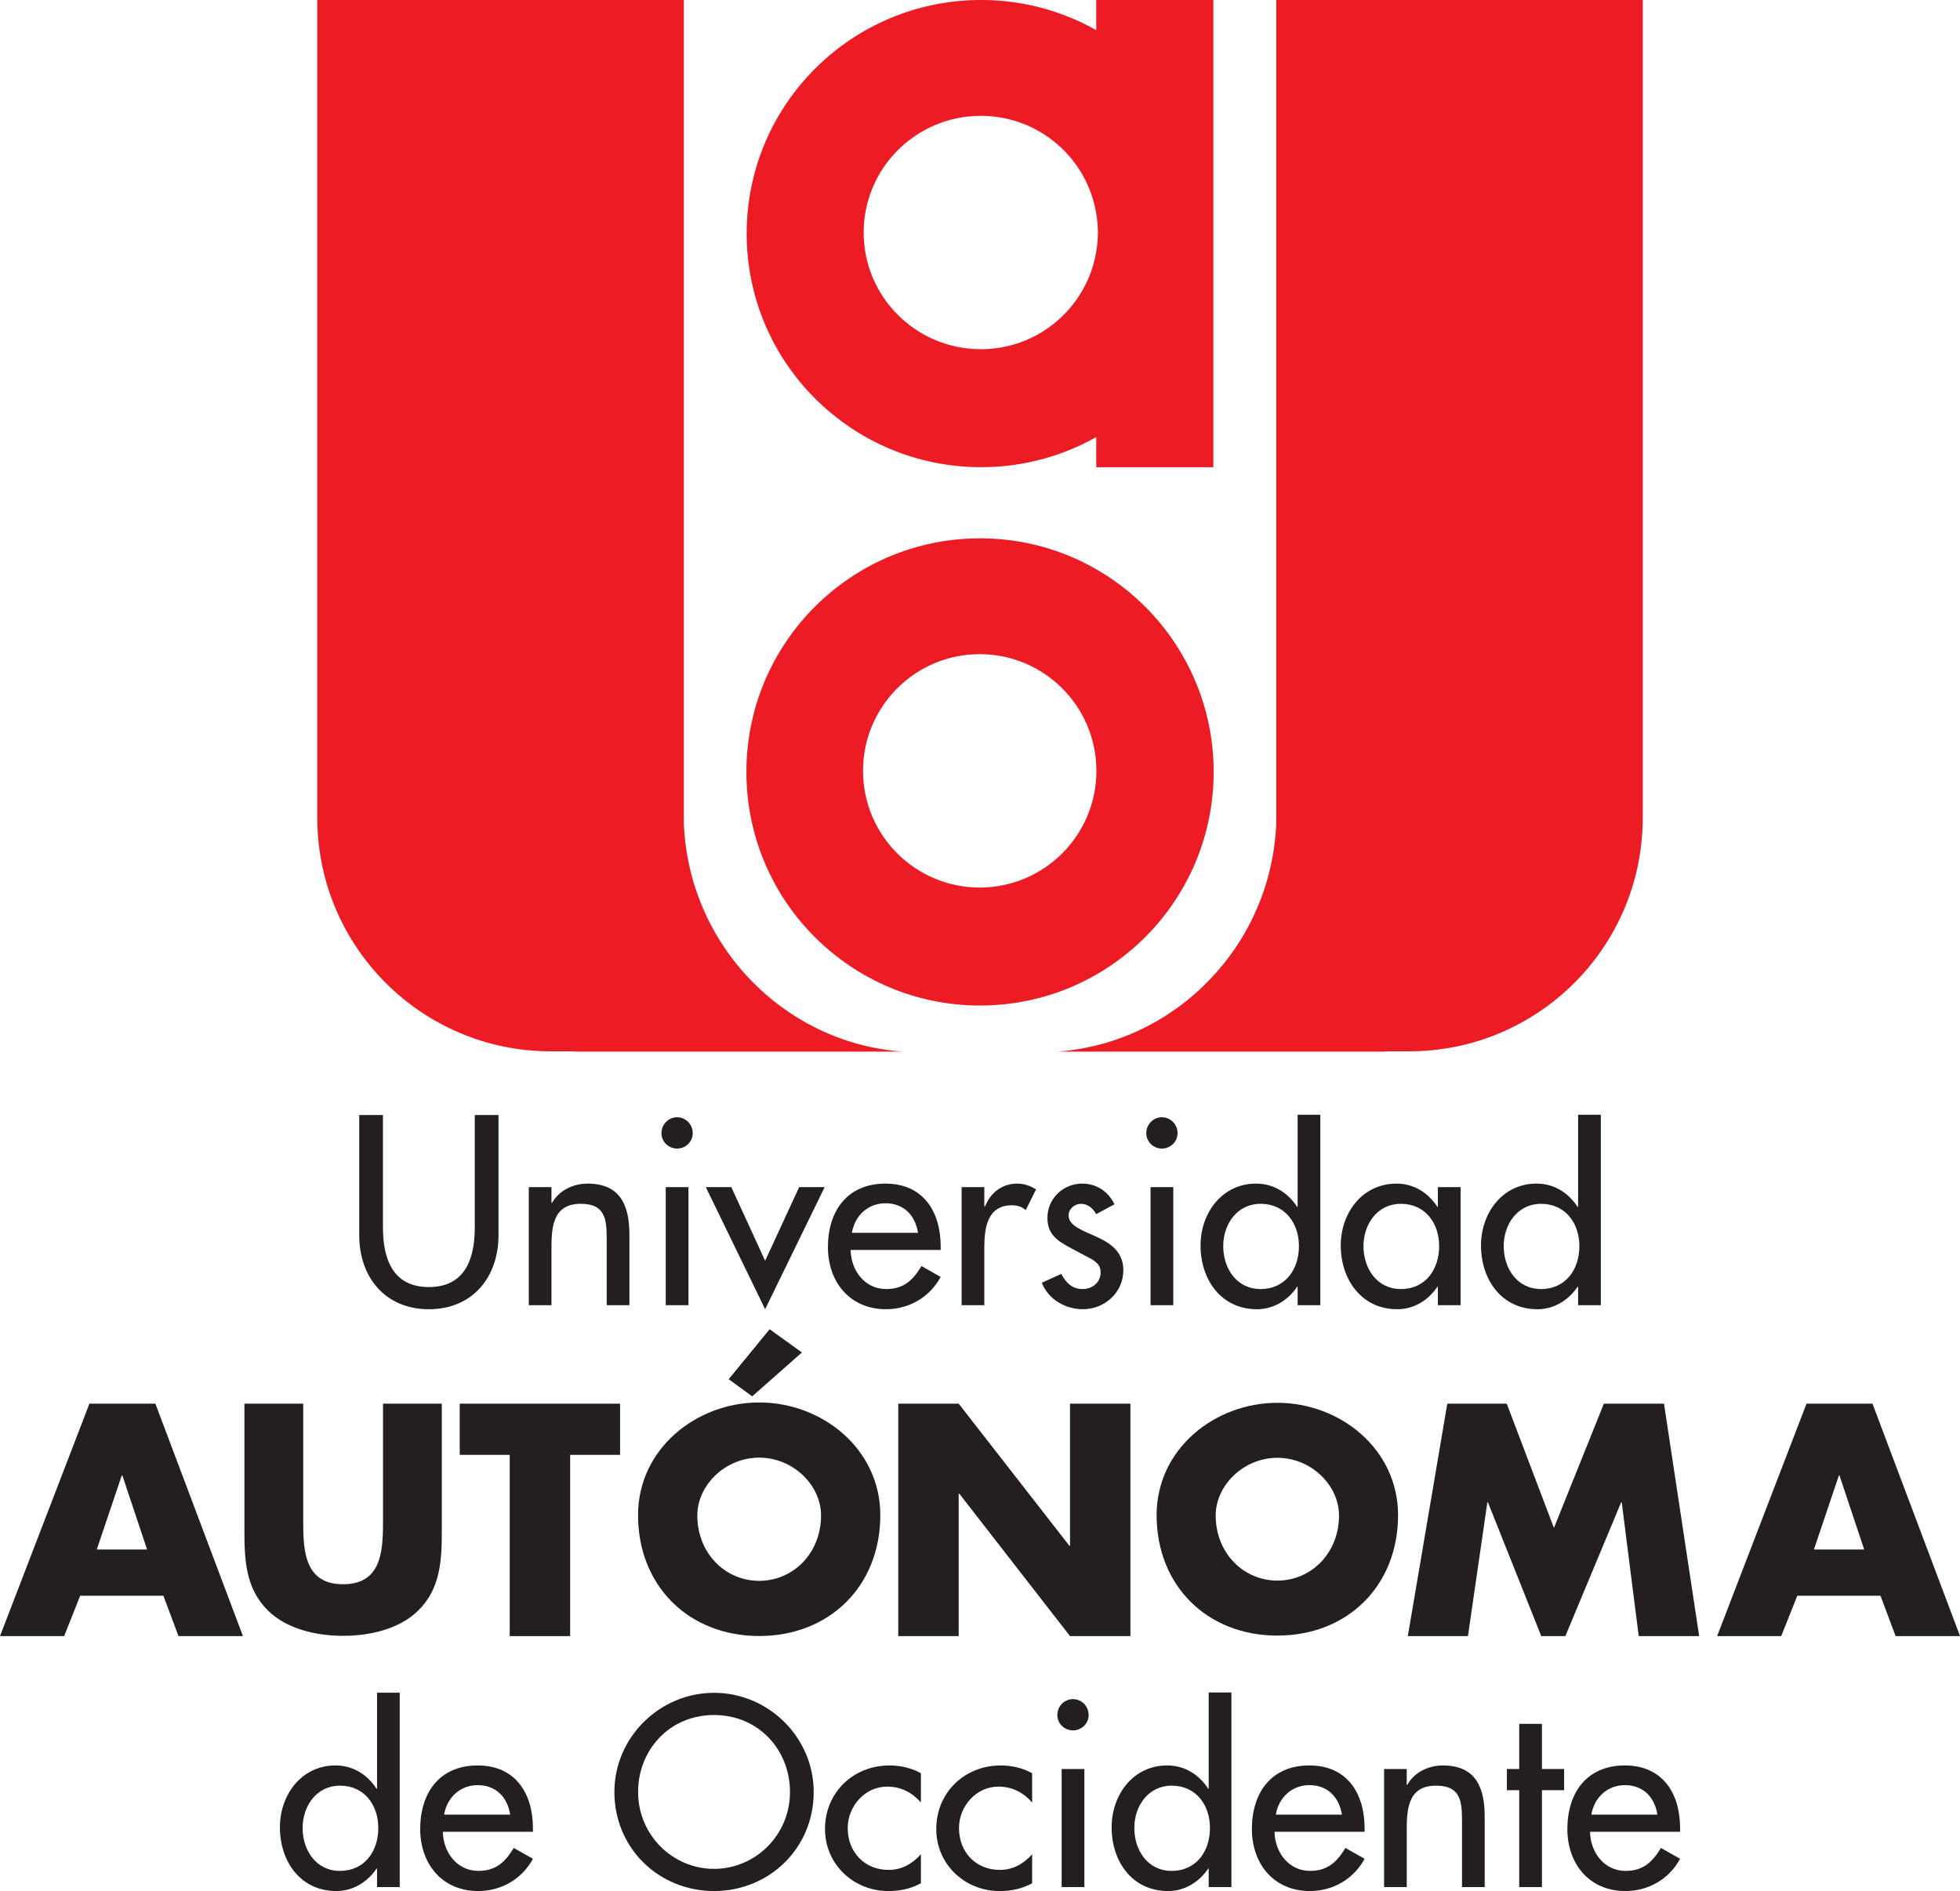
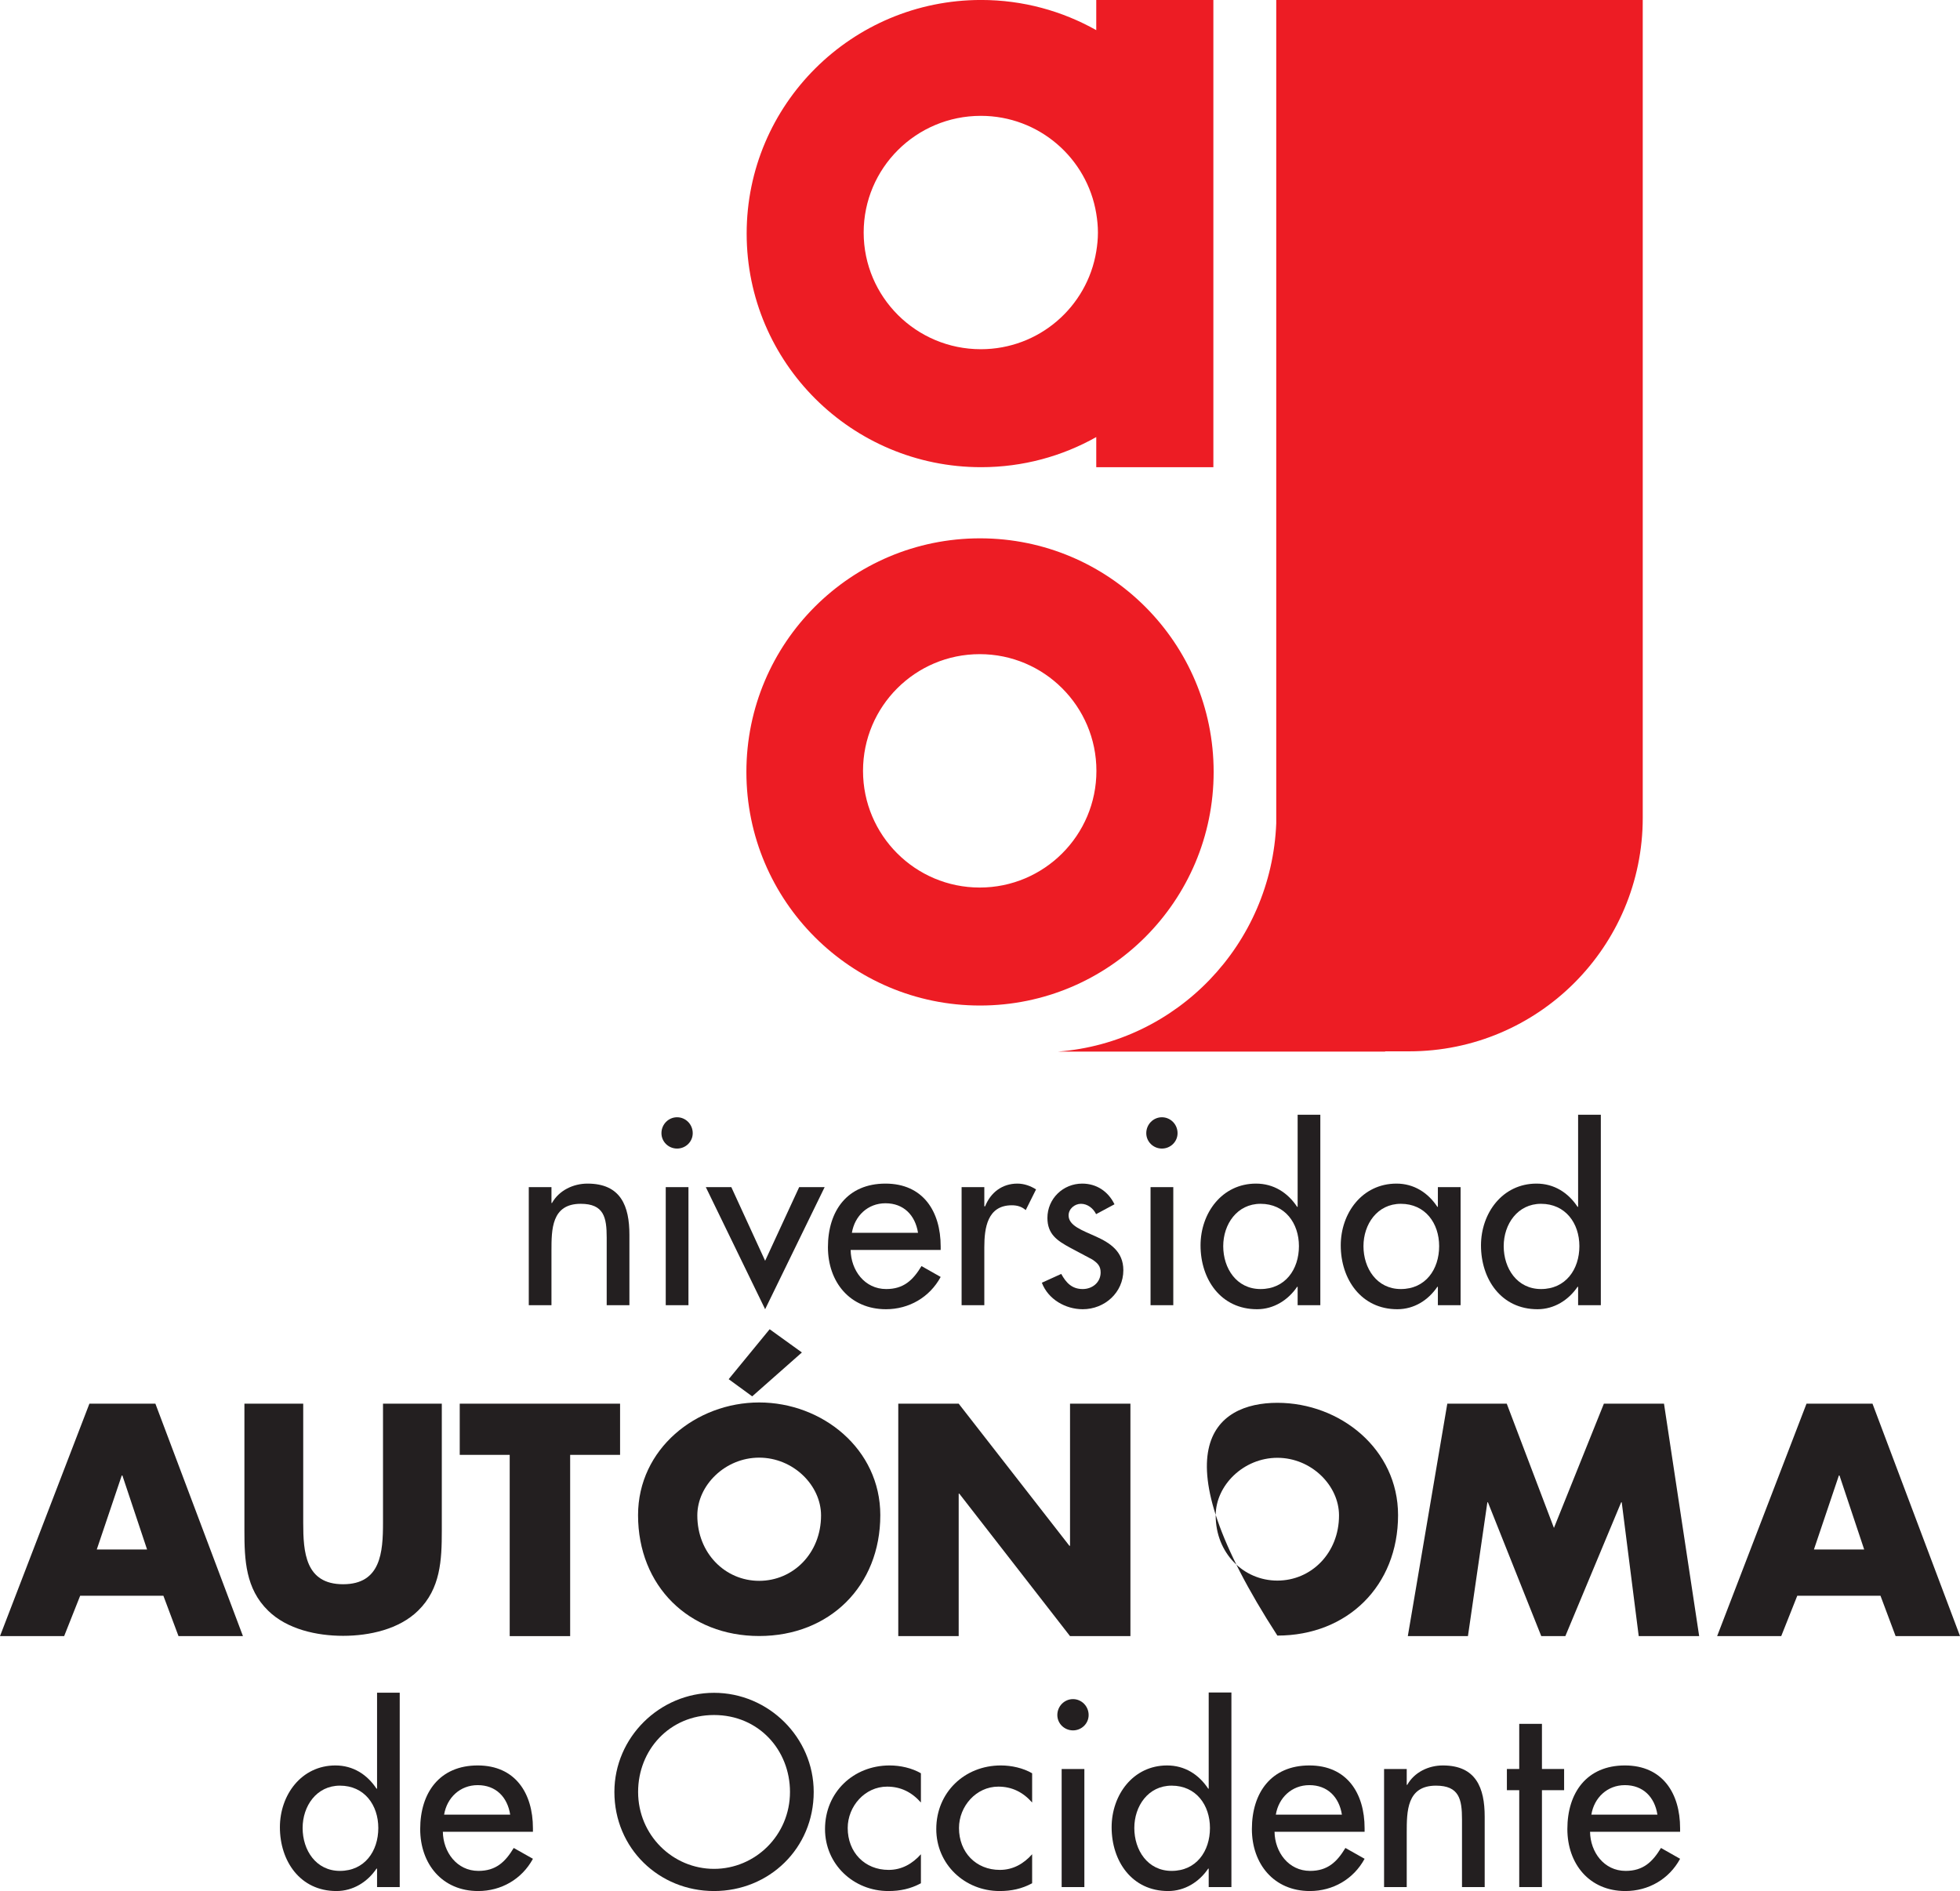
<svg xmlns="http://www.w3.org/2000/svg" width="283.46pt" height="273.49pt" viewBox="0 0 283.46 273.49" version="1.1">
  <defs>
    <clipPath id="clip1">
      <path d="M 248 203 L 283.461 203 L 283.461 237 L 248 237 Z M 248 203 " />
    </clipPath>
    <clipPath id="clip2">
      <path d="M 40 244 L 58 244 L 58 273.488 L 40 273.488 Z M 40 244 " />
    </clipPath>
    <clipPath id="clip3">
      <path d="M 60 255 L 78 255 L 78 273.488 L 60 273.488 Z M 60 255 " />
    </clipPath>
    <clipPath id="clip4">
      <path d="M 88 244 L 118 244 L 118 273.488 L 88 273.488 Z M 88 244 " />
    </clipPath>
    <clipPath id="clip5">
      <path d="M 119 255 L 134 255 L 134 273.488 L 119 273.488 Z M 119 255 " />
    </clipPath>
    <clipPath id="clip6">
      <path d="M 135 255 L 150 255 L 150 273.488 L 135 273.488 Z M 135 255 " />
    </clipPath>
    <clipPath id="clip7">
      <path d="M 160 244 L 179 244 L 179 273.488 L 160 273.488 Z M 160 244 " />
    </clipPath>
    <clipPath id="clip8">
      <path d="M 181 255 L 198 255 L 198 273.488 L 181 273.488 Z M 181 255 " />
    </clipPath>
    <clipPath id="clip9">
      <path d="M 226 255 L 243 255 L 243 273.488 L 226 273.488 Z M 226 255 " />
    </clipPath>
  </defs>
  <g id="surface1">
    <path style=" stroke:none;fill-rule:nonzero;fill:rgb(13.699%,12.199%,12.5%);fill-opacity:1;" d="M 11.594 230.781 L 9.277 236.621 L 0 236.621 L 12.93 203.004 L 22.473 203.004 L 35.137 236.621 L 25.816 236.621 L 23.629 230.781 Z M 17.699 213.387 L 17.609 213.387 L 13.996 224.09 L 21.27 224.09 L 17.699 213.387 " />
    <path style=" stroke:none;fill-rule:nonzero;fill:rgb(13.699%,12.199%,12.5%);fill-opacity:1;" d="M 63.895 203.004 L 63.895 221.395 C 63.895 225.602 63.719 229.77 60.465 232.938 C 57.734 235.625 53.438 236.578 49.621 236.578 C 45.801 236.578 41.508 235.625 38.777 232.938 C 35.523 229.77 35.348 225.602 35.348 221.395 L 35.348 203.004 L 43.852 203.004 L 43.852 220.219 C 43.852 224.477 44.152 229.117 49.621 229.117 C 55.086 229.117 55.391 224.477 55.391 220.219 L 55.391 203.004 L 63.895 203.004 " />
    <path style=" stroke:none;fill-rule:nonzero;fill:rgb(13.699%,12.199%,12.5%);fill-opacity:1;" d="M 82.457 236.621 L 73.715 236.621 L 73.715 210.406 L 66.488 210.406 L 66.488 203.004 L 89.676 203.004 L 89.676 210.406 L 82.457 210.406 L 82.457 236.621 " />
    <path style=" stroke:none;fill-rule:nonzero;fill:rgb(13.699%,12.199%,12.5%);fill-opacity:1;" d="M 127.312 219.125 C 127.312 229.379 119.965 236.605 109.793 236.605 C 99.629 236.605 92.277 229.379 92.277 219.125 C 92.277 209.547 100.684 202.828 109.793 202.828 C 118.914 202.828 127.312 209.547 127.312 219.125 M 100.848 219.168 C 100.848 224.633 104.879 228.625 109.793 228.625 C 114.711 228.625 118.742 224.633 118.742 219.168 C 118.742 214.801 114.711 210.809 109.793 210.809 C 104.879 210.809 100.848 214.801 100.848 219.168 M 108.785 201.945 L 105.383 199.461 L 111.309 192.238 L 115.973 195.598 L 108.785 201.945 " />
    <path style=" stroke:none;fill-rule:nonzero;fill:rgb(13.699%,12.199%,12.5%);fill-opacity:1;" d="M 129.91 203.004 L 138.648 203.004 L 154.66 223.559 L 154.75 223.559 L 154.75 203.004 L 163.484 203.004 L 163.484 236.621 L 154.75 236.621 L 138.738 216.02 L 138.648 216.02 L 138.648 236.621 L 129.91 236.621 L 129.91 203.004 " />
-     <path style=" stroke:none;fill-rule:nonzero;fill:rgb(13.699%,12.199%,12.5%);fill-opacity:1;" d="M 202.191 219.125 C 202.191 229.344 194.871 236.543 184.738 236.543 C 174.598 236.543 167.273 229.344 167.273 219.125 C 167.273 209.578 175.645 202.879 184.738 202.879 C 193.828 202.879 202.191 209.578 202.191 219.125 M 175.816 219.168 C 175.816 224.613 179.836 228.59 184.738 228.59 C 189.637 228.59 193.652 224.613 193.652 219.168 C 193.652 214.816 189.637 210.832 184.738 210.832 C 179.836 210.832 175.816 214.816 175.816 219.168 " />
+     <path style=" stroke:none;fill-rule:nonzero;fill:rgb(13.699%,12.199%,12.5%);fill-opacity:1;" d="M 202.191 219.125 C 202.191 229.344 194.871 236.543 184.738 236.543 C 167.273 209.578 175.645 202.879 184.738 202.879 C 193.828 202.879 202.191 209.578 202.191 219.125 M 175.816 219.168 C 175.816 224.613 179.836 228.59 184.738 228.59 C 189.637 228.59 193.652 224.613 193.652 219.168 C 193.652 214.816 189.637 210.832 184.738 210.832 C 179.836 210.832 175.816 214.816 175.816 219.168 " />
    <path style=" stroke:none;fill-rule:nonzero;fill:rgb(13.699%,12.199%,12.5%);fill-opacity:1;" d="M 209.312 203.004 L 217.91 203.004 L 224.734 220.973 L 231.957 203.004 L 240.652 203.004 L 245.738 236.621 L 236.996 236.621 L 234.539 217.27 L 234.457 217.27 L 226.383 236.621 L 222.902 236.621 L 215.188 217.27 L 215.105 217.27 L 212.297 236.621 L 203.602 236.621 L 209.312 203.004 " />
    <g clip-path="url(#clip1)" clip-rule="nonzero">
      <path style=" stroke:none;fill-rule:nonzero;fill:rgb(13.699%,12.199%,12.5%);fill-opacity:1;" d="M 259.926 230.781 L 257.605 236.621 L 248.336 236.621 L 261.262 203.004 L 270.805 203.004 L 283.465 236.621 L 274.148 236.621 L 271.961 230.781 Z M 266.031 213.387 L 265.945 213.387 L 262.336 224.09 L 269.602 224.09 L 266.031 213.387 " />
    </g>
    <g clip-path="url(#clip2)" clip-rule="nonzero">
      <path style=" stroke:none;fill-rule:nonzero;fill:rgb(13.699%,12.199%,12.5%);fill-opacity:1;" d="M 54.531 270.246 L 54.453 270.246 C 53.145 272.18 51.062 273.488 48.656 273.488 C 43.402 273.488 40.48 269.152 40.48 264.262 C 40.48 259.594 43.582 255.324 48.512 255.324 C 51.062 255.324 53.105 256.637 54.453 258.684 L 54.531 258.684 L 54.531 244.805 L 57.809 244.805 L 57.809 272.914 L 54.531 272.914 Z M 54.711 264.371 C 54.711 261.055 52.703 258.246 49.16 258.246 C 45.773 258.246 43.766 261.199 43.766 264.371 C 43.766 267.582 45.699 270.574 49.16 270.574 C 52.738 270.574 54.711 267.727 54.711 264.371 " />
    </g>
    <g clip-path="url(#clip3)" clip-rule="nonzero">
      <path style=" stroke:none;fill-rule:nonzero;fill:rgb(13.699%,12.199%,12.5%);fill-opacity:1;" d="M 64.047 264.918 C 64.09 267.84 66.059 270.574 69.191 270.574 C 71.711 270.574 73.059 269.301 74.297 267.258 L 77.074 268.824 C 75.469 271.781 72.477 273.488 69.156 273.488 C 63.941 273.488 60.77 269.555 60.77 264.52 C 60.77 259.262 63.578 255.324 69.086 255.324 C 74.52 255.324 77.074 259.336 77.074 264.41 L 77.074 264.918 Z M 73.785 262.441 C 73.387 259.887 71.711 258.172 69.086 258.172 C 66.531 258.172 64.633 259.992 64.227 262.441 L 73.785 262.441 " />
    </g>
    <g clip-path="url(#clip4)" clip-rule="nonzero">
      <path style=" stroke:none;fill-rule:nonzero;fill:rgb(13.699%,12.199%,12.5%);fill-opacity:1;" d="M 117.68 259.156 C 117.68 267.328 111.219 273.488 103.266 273.488 C 95.316 273.488 88.855 267.328 88.855 259.156 C 88.855 251.277 95.391 244.82 103.266 244.82 C 111.145 244.82 117.68 251.277 117.68 259.156 M 114.25 259.156 C 114.25 253.102 109.727 248.031 103.266 248.031 C 96.805 248.031 92.285 253.102 92.285 259.156 C 92.285 265.43 97.32 270.281 103.266 270.281 C 109.211 270.281 114.25 265.43 114.25 259.156 " />
    </g>
    <g clip-path="url(#clip5)" clip-rule="nonzero">
      <path style=" stroke:none;fill-rule:nonzero;fill:rgb(13.699%,12.199%,12.5%);fill-opacity:1;" d="M 133.184 260.684 C 131.867 259.191 130.266 258.387 128.297 258.387 C 125.078 258.387 122.598 261.234 122.598 264.371 C 122.598 267.879 125.047 270.43 128.516 270.43 C 130.402 270.43 131.941 269.555 133.184 268.168 L 133.184 272.363 C 131.688 273.168 130.191 273.488 128.477 273.488 C 123.441 273.488 119.316 269.629 119.316 264.52 C 119.316 259.23 123.402 255.324 128.66 255.324 C 130.191 255.324 131.867 255.691 133.184 256.457 L 133.184 260.684 " />
    </g>
    <g clip-path="url(#clip6)" clip-rule="nonzero">
      <path style=" stroke:none;fill-rule:nonzero;fill:rgb(13.699%,12.199%,12.5%);fill-opacity:1;" d="M 149.27 260.684 C 147.957 259.191 146.348 258.387 144.379 258.387 C 141.168 258.387 138.691 261.234 138.691 264.371 C 138.691 267.879 141.137 270.43 144.602 270.43 C 146.496 270.43 148.031 269.555 149.27 268.168 L 149.27 272.363 C 147.773 273.168 146.277 273.488 144.566 273.488 C 139.527 273.488 135.406 269.629 135.406 264.52 C 135.406 259.23 139.496 255.324 144.742 255.324 C 146.277 255.324 147.957 255.691 149.27 256.457 L 149.27 260.684 " />
    </g>
    <path style=" stroke:none;fill-rule:nonzero;fill:rgb(13.699%,12.199%,12.5%);fill-opacity:1;" d="M 157.441 248.031 C 157.441 249.27 156.418 250.254 155.18 250.254 C 153.941 250.254 152.914 249.27 152.914 248.031 C 152.914 246.754 153.941 245.73 155.18 245.73 C 156.418 245.73 157.441 246.754 157.441 248.031 M 156.824 272.914 L 153.539 272.914 L 153.539 255.836 L 156.824 255.836 L 156.824 272.914 " />
    <g clip-path="url(#clip7)" clip-rule="nonzero">
      <path style=" stroke:none;fill-rule:nonzero;fill:rgb(13.699%,12.199%,12.5%);fill-opacity:1;" d="M 174.805 270.246 L 174.734 270.246 C 173.426 272.18 171.344 273.488 168.938 273.488 C 163.684 273.488 160.766 269.152 160.766 264.262 C 160.766 259.594 163.863 255.324 168.789 255.324 C 171.344 255.324 173.387 256.637 174.734 258.684 L 174.805 258.684 L 174.805 244.777 L 178.09 244.777 L 178.09 272.914 L 174.805 272.914 Z M 174.988 264.371 C 174.988 261.055 172.984 258.246 169.445 258.246 C 166.055 258.246 164.047 261.199 164.047 264.371 C 164.047 267.582 165.98 270.574 169.445 270.574 C 173.02 270.574 174.988 267.727 174.988 264.371 " />
    </g>
    <g clip-path="url(#clip8)" clip-rule="nonzero">
      <path style=" stroke:none;fill-rule:nonzero;fill:rgb(13.699%,12.199%,12.5%);fill-opacity:1;" d="M 184.328 264.918 C 184.367 267.84 186.34 270.574 189.473 270.574 C 191.984 270.574 193.34 269.301 194.578 267.258 L 197.352 268.824 C 195.746 271.781 192.754 273.488 189.438 273.488 C 184.223 273.488 181.051 269.555 181.051 264.52 C 181.051 259.262 183.855 255.324 189.367 255.324 C 194.797 255.324 197.352 259.336 197.352 264.41 L 197.352 264.918 Z M 194.07 262.441 C 193.668 259.887 191.984 258.172 189.367 258.172 C 186.812 258.172 184.918 259.992 184.512 262.441 L 194.07 262.441 " />
    </g>
    <path style=" stroke:none;fill-rule:nonzero;fill:rgb(13.699%,12.199%,12.5%);fill-opacity:1;" d="M 203.445 258.133 L 203.52 258.133 C 204.535 256.312 206.586 255.324 208.664 255.324 C 213.477 255.324 214.719 258.574 214.719 262.73 L 214.719 272.914 L 211.438 272.914 L 211.438 263.133 C 211.438 260.215 211.031 258.246 207.676 258.246 C 203.445 258.246 203.445 261.965 203.445 265.066 L 203.445 272.914 L 200.168 272.914 L 200.168 255.836 L 203.445 255.836 L 203.445 258.133 " />
    <path style=" stroke:none;fill-rule:nonzero;fill:rgb(13.699%,12.199%,12.5%);fill-opacity:1;" d="M 223 272.914 L 219.715 272.914 L 219.715 258.902 L 217.93 258.902 L 217.93 255.836 L 219.715 255.836 L 219.715 249.309 L 223 249.309 L 223 255.836 L 226.207 255.836 L 226.207 258.902 L 223 258.902 L 223 272.914 " />
    <g clip-path="url(#clip9)" clip-rule="nonzero">
      <path style=" stroke:none;fill-rule:nonzero;fill:rgb(13.699%,12.199%,12.5%);fill-opacity:1;" d="M 229.957 264.918 C 229.996 267.84 231.965 270.574 235.105 270.574 C 237.621 270.574 238.977 269.301 240.215 267.258 L 242.98 268.824 C 241.379 271.781 238.387 273.488 235.062 273.488 C 229.852 273.488 226.676 269.555 226.676 264.52 C 226.676 259.262 229.488 255.324 234.996 255.324 C 240.434 255.324 242.98 259.336 242.98 264.41 L 242.98 264.918 Z M 239.699 262.441 C 239.305 259.887 237.621 258.172 234.996 258.172 C 232.445 258.172 230.547 259.992 230.145 262.441 L 239.699 262.441 " />
    </g>
-     <path style=" stroke:none;fill-rule:nonzero;fill:rgb(13.699%,12.199%,12.5%);fill-opacity:1;" d="M 55.383 161.254 L 55.383 177.488 C 55.383 181.973 56.734 186.137 62.023 186.137 C 67.316 186.137 68.664 181.973 68.664 177.488 L 68.664 161.254 L 72.094 161.254 L 72.094 178.656 C 72.094 184.711 68.336 189.344 62.023 189.344 C 55.711 189.344 51.953 184.711 51.953 178.656 L 51.953 161.254 L 55.383 161.254 " />
    <path style=" stroke:none;fill-rule:nonzero;fill:rgb(13.699%,12.199%,12.5%);fill-opacity:1;" d="M 79.754 173.984 L 79.828 173.984 C 80.848 172.16 82.895 171.176 84.969 171.176 C 89.789 171.176 91.027 174.426 91.027 178.586 L 91.027 188.762 L 87.742 188.762 L 87.742 178.984 C 87.742 176.07 87.344 174.098 83.984 174.098 C 79.754 174.098 79.754 177.816 79.754 180.914 L 79.754 188.762 L 76.473 188.762 L 76.473 171.688 L 79.754 171.688 L 79.754 173.984 " />
    <path style=" stroke:none;fill-rule:nonzero;fill:rgb(13.699%,12.199%,12.5%);fill-opacity:1;" d="M 100.184 163.883 C 100.184 165.121 99.164 166.109 97.922 166.109 C 96.68 166.109 95.66 165.121 95.66 163.883 C 95.66 162.602 96.68 161.582 97.922 161.582 C 99.164 161.582 100.184 162.602 100.184 163.883 M 99.566 188.762 L 96.281 188.762 L 96.281 171.688 L 99.566 171.688 L 99.566 188.762 " />
    <path style=" stroke:none;fill-rule:nonzero;fill:rgb(13.699%,12.199%,12.5%);fill-opacity:1;" d="M 110.656 182.34 L 115.578 171.688 L 119.262 171.688 L 110.656 189.344 L 102.078 171.688 L 105.766 171.688 L 110.656 182.34 " />
    <path style=" stroke:none;fill-rule:nonzero;fill:rgb(13.699%,12.199%,12.5%);fill-opacity:1;" d="M 123.023 180.77 C 123.059 183.695 125.031 186.426 128.164 186.426 C 130.684 186.426 132.031 185.152 133.27 183.105 L 136.043 184.676 C 134.441 187.629 131.449 189.344 128.133 189.344 C 122.914 189.344 119.738 185.406 119.738 180.371 C 119.738 175.117 122.551 171.176 128.059 171.176 C 133.492 171.176 136.043 175.191 136.043 180.266 L 136.043 180.77 Z M 132.766 178.289 C 132.359 175.734 130.684 174.02 128.059 174.02 C 125.5 174.02 123.609 175.848 123.203 178.289 L 132.766 178.289 " />
    <path style=" stroke:none;fill-rule:nonzero;fill:rgb(13.699%,12.199%,12.5%);fill-opacity:1;" d="M 142.355 174.461 L 142.469 174.461 C 143.273 172.449 144.949 171.176 147.137 171.176 C 148.09 171.176 149.035 171.504 149.836 172.016 L 148.344 175.008 C 147.762 174.496 147.098 174.312 146.332 174.312 C 142.797 174.312 142.355 177.598 142.355 180.371 L 142.355 188.762 L 139.07 188.762 L 139.07 171.688 L 142.355 171.688 L 142.355 174.461 " />
    <path style=" stroke:none;fill-rule:nonzero;fill:rgb(13.699%,12.199%,12.5%);fill-opacity:1;" d="M 158.52 175.594 C 158.113 174.75 157.277 174.098 156.332 174.098 C 155.422 174.098 154.543 174.824 154.543 175.773 C 154.543 177.27 156.508 177.926 158.52 178.84 C 160.527 179.75 162.461 180.992 162.461 183.695 C 162.461 186.938 159.758 189.344 156.586 189.344 C 154.105 189.344 151.586 187.922 150.676 185.512 L 153.48 184.238 C 154.18 185.512 155.02 186.426 156.586 186.426 C 157.969 186.426 159.176 185.477 159.176 184.02 C 159.176 183.105 158.738 182.668 157.969 182.152 L 154.762 180.445 C 152.867 179.422 151.48 178.473 151.48 176.141 C 151.48 173.363 153.738 171.176 156.508 171.176 C 158.594 171.176 160.27 172.305 161.18 174.168 L 158.52 175.594 " />
    <path style=" stroke:none;fill-rule:nonzero;fill:rgb(13.699%,12.199%,12.5%);fill-opacity:1;" d="M 170.301 163.883 C 170.301 165.121 169.281 166.109 168.035 166.109 C 166.801 166.109 165.777 165.121 165.777 163.883 C 165.777 162.602 166.801 161.582 168.035 161.582 C 169.281 161.582 170.301 162.602 170.301 163.883 M 169.684 188.762 L 166.395 188.762 L 166.395 171.688 L 169.684 171.688 L 169.684 188.762 " />
    <path style=" stroke:none;fill-rule:nonzero;fill:rgb(13.699%,12.199%,12.5%);fill-opacity:1;" d="M 187.668 186.102 L 187.594 186.102 C 186.281 188.031 184.203 189.344 181.797 189.344 C 176.539 189.344 173.625 185 173.625 180.117 C 173.625 175.445 176.723 171.176 181.645 171.176 C 184.203 171.176 186.246 172.492 187.594 174.535 L 187.668 174.535 L 187.668 161.219 L 190.949 161.219 L 190.949 188.762 L 187.668 188.762 Z M 187.855 180.223 C 187.855 176.906 185.844 174.098 182.305 174.098 C 178.91 174.098 176.906 177.047 176.906 180.223 C 176.906 183.434 178.836 186.426 182.305 186.426 C 185.879 186.426 187.855 183.578 187.855 180.223 " />
    <path style=" stroke:none;fill-rule:nonzero;fill:rgb(13.699%,12.199%,12.5%);fill-opacity:1;" d="M 211.234 188.762 L 207.949 188.762 L 207.949 186.102 L 207.875 186.102 C 206.562 188.031 204.527 189.344 202.078 189.344 C 196.863 189.344 193.902 185 193.902 180.117 C 193.902 175.445 197.004 171.176 201.965 171.176 C 204.484 171.176 206.527 172.492 207.875 174.535 L 207.949 174.535 L 207.949 171.688 L 211.234 171.688 Z M 208.133 180.223 C 208.133 176.906 206.125 174.098 202.59 174.098 C 199.191 174.098 197.188 177.047 197.188 180.223 C 197.188 183.434 199.125 186.426 202.59 186.426 C 206.168 186.426 208.133 183.578 208.133 180.223 " />
    <path style=" stroke:none;fill-rule:nonzero;fill:rgb(13.699%,12.199%,12.5%);fill-opacity:1;" d="M 228.23 186.102 L 228.152 186.102 C 226.84 188.031 224.762 189.344 222.355 189.344 C 217.109 189.344 214.184 185 214.184 180.117 C 214.184 175.445 217.289 171.176 222.211 171.176 C 224.762 171.176 226.805 172.492 228.152 174.535 L 228.23 174.535 L 228.23 161.219 L 231.516 161.219 L 231.516 188.762 L 228.23 188.762 Z M 228.414 180.223 C 228.414 176.906 226.402 174.098 222.867 174.098 C 219.477 174.098 217.469 177.047 217.469 180.223 C 217.469 183.434 219.402 186.426 222.867 186.426 C 226.438 186.426 228.414 183.578 228.414 180.223 " />
    <path style=" stroke:none;fill-rule:nonzero;fill:rgb(92.899%,10.999%,14.099%);fill-opacity:1;" d="M 158.543 -0.004 L 158.543 4.359 C 153.621 1.59 147.945 -0.004 141.891 -0.004 C 123.164 -0.004 107.984 15.125 107.984 33.781 C 107.984 52.445 123.164 67.566 141.891 67.566 C 147.945 67.566 153.621 65.98 158.543 63.211 L 158.543 67.566 L 175.48 67.566 L 175.48 -0.004 Z M 141.848 50.504 C 132.496 50.504 124.906 42.949 124.906 33.629 C 124.906 24.305 132.496 16.754 141.848 16.754 C 150.262 16.754 157.227 22.871 158.543 30.883 C 158.691 31.777 158.785 32.691 158.785 33.629 C 158.785 34.562 158.691 35.477 158.543 36.371 C 157.227 44.387 150.262 50.504 141.848 50.504 " />
    <path style=" stroke:none;fill-rule:nonzero;fill:rgb(92.899%,10.999%,14.099%);fill-opacity:1;" d="M 141.734 77.855 C 123.078 77.855 107.945 92.98 107.945 111.641 C 107.945 130.297 123.078 145.422 141.734 145.422 C 160.395 145.422 175.52 130.297 175.52 111.641 C 175.52 92.98 160.395 77.855 141.734 77.855 M 141.691 128.359 C 132.371 128.359 124.812 120.801 124.812 111.484 C 124.812 102.164 132.371 94.605 141.691 94.605 C 151.008 94.605 158.566 102.164 158.566 111.484 C 158.566 120.801 151.008 128.359 141.691 128.359 " />
-     <path style=" stroke:none;fill-rule:nonzero;fill:rgb(92.899%,10.999%,14.099%);fill-opacity:1;" d="M 98.898 -0.004 L 98.898 119.074 C 99.586 136.605 113.281 150.762 130.426 152.082 L 83.145 152.082 L 83.145 152.047 L 79.672 152.047 C 61.012 152.047 45.887 136.922 45.887 118.266 L 45.887 -0.004 L 98.898 -0.004 " />
    <path style=" stroke:none;fill-rule:nonzero;fill:rgb(92.899%,10.999%,14.099%);fill-opacity:1;" d="M 184.574 -0.004 L 184.574 119.074 C 183.879 136.605 170.188 150.762 153.039 152.082 L 200.324 152.082 L 200.324 152.047 L 203.797 152.047 C 222.453 152.047 237.578 136.922 237.578 118.266 L 237.578 -0.004 L 184.574 -0.004 " />
  </g>
</svg>